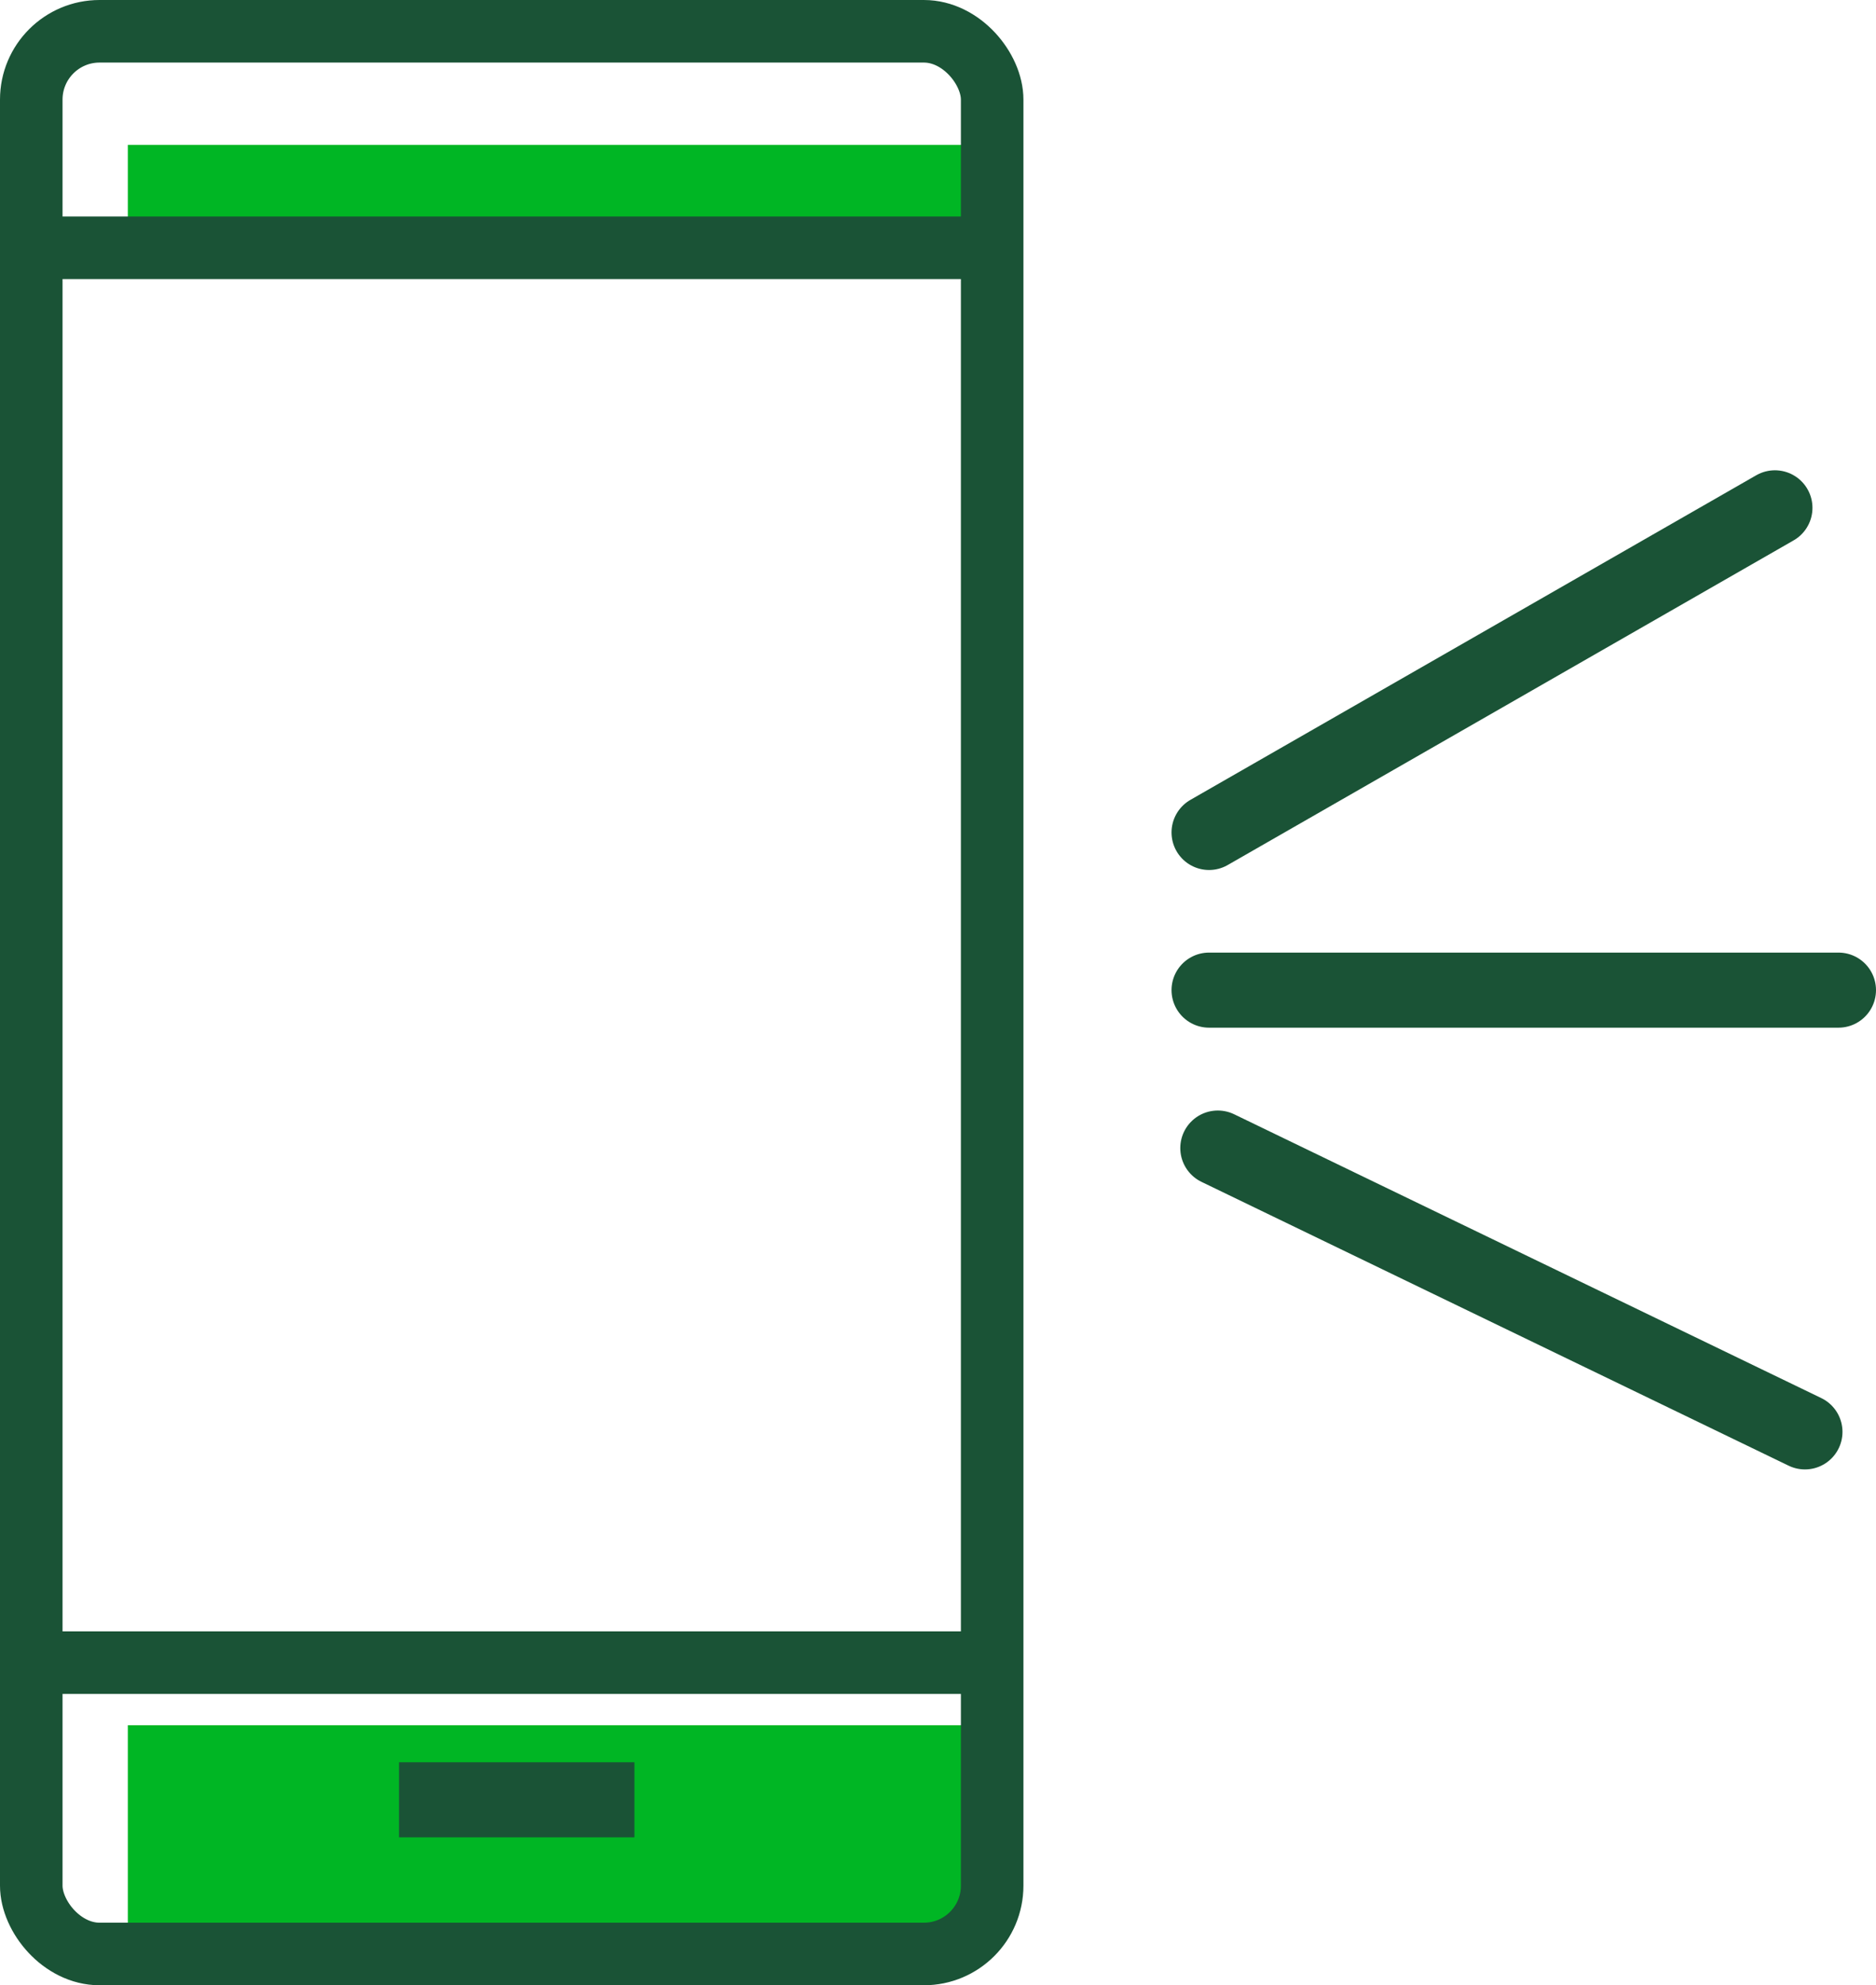
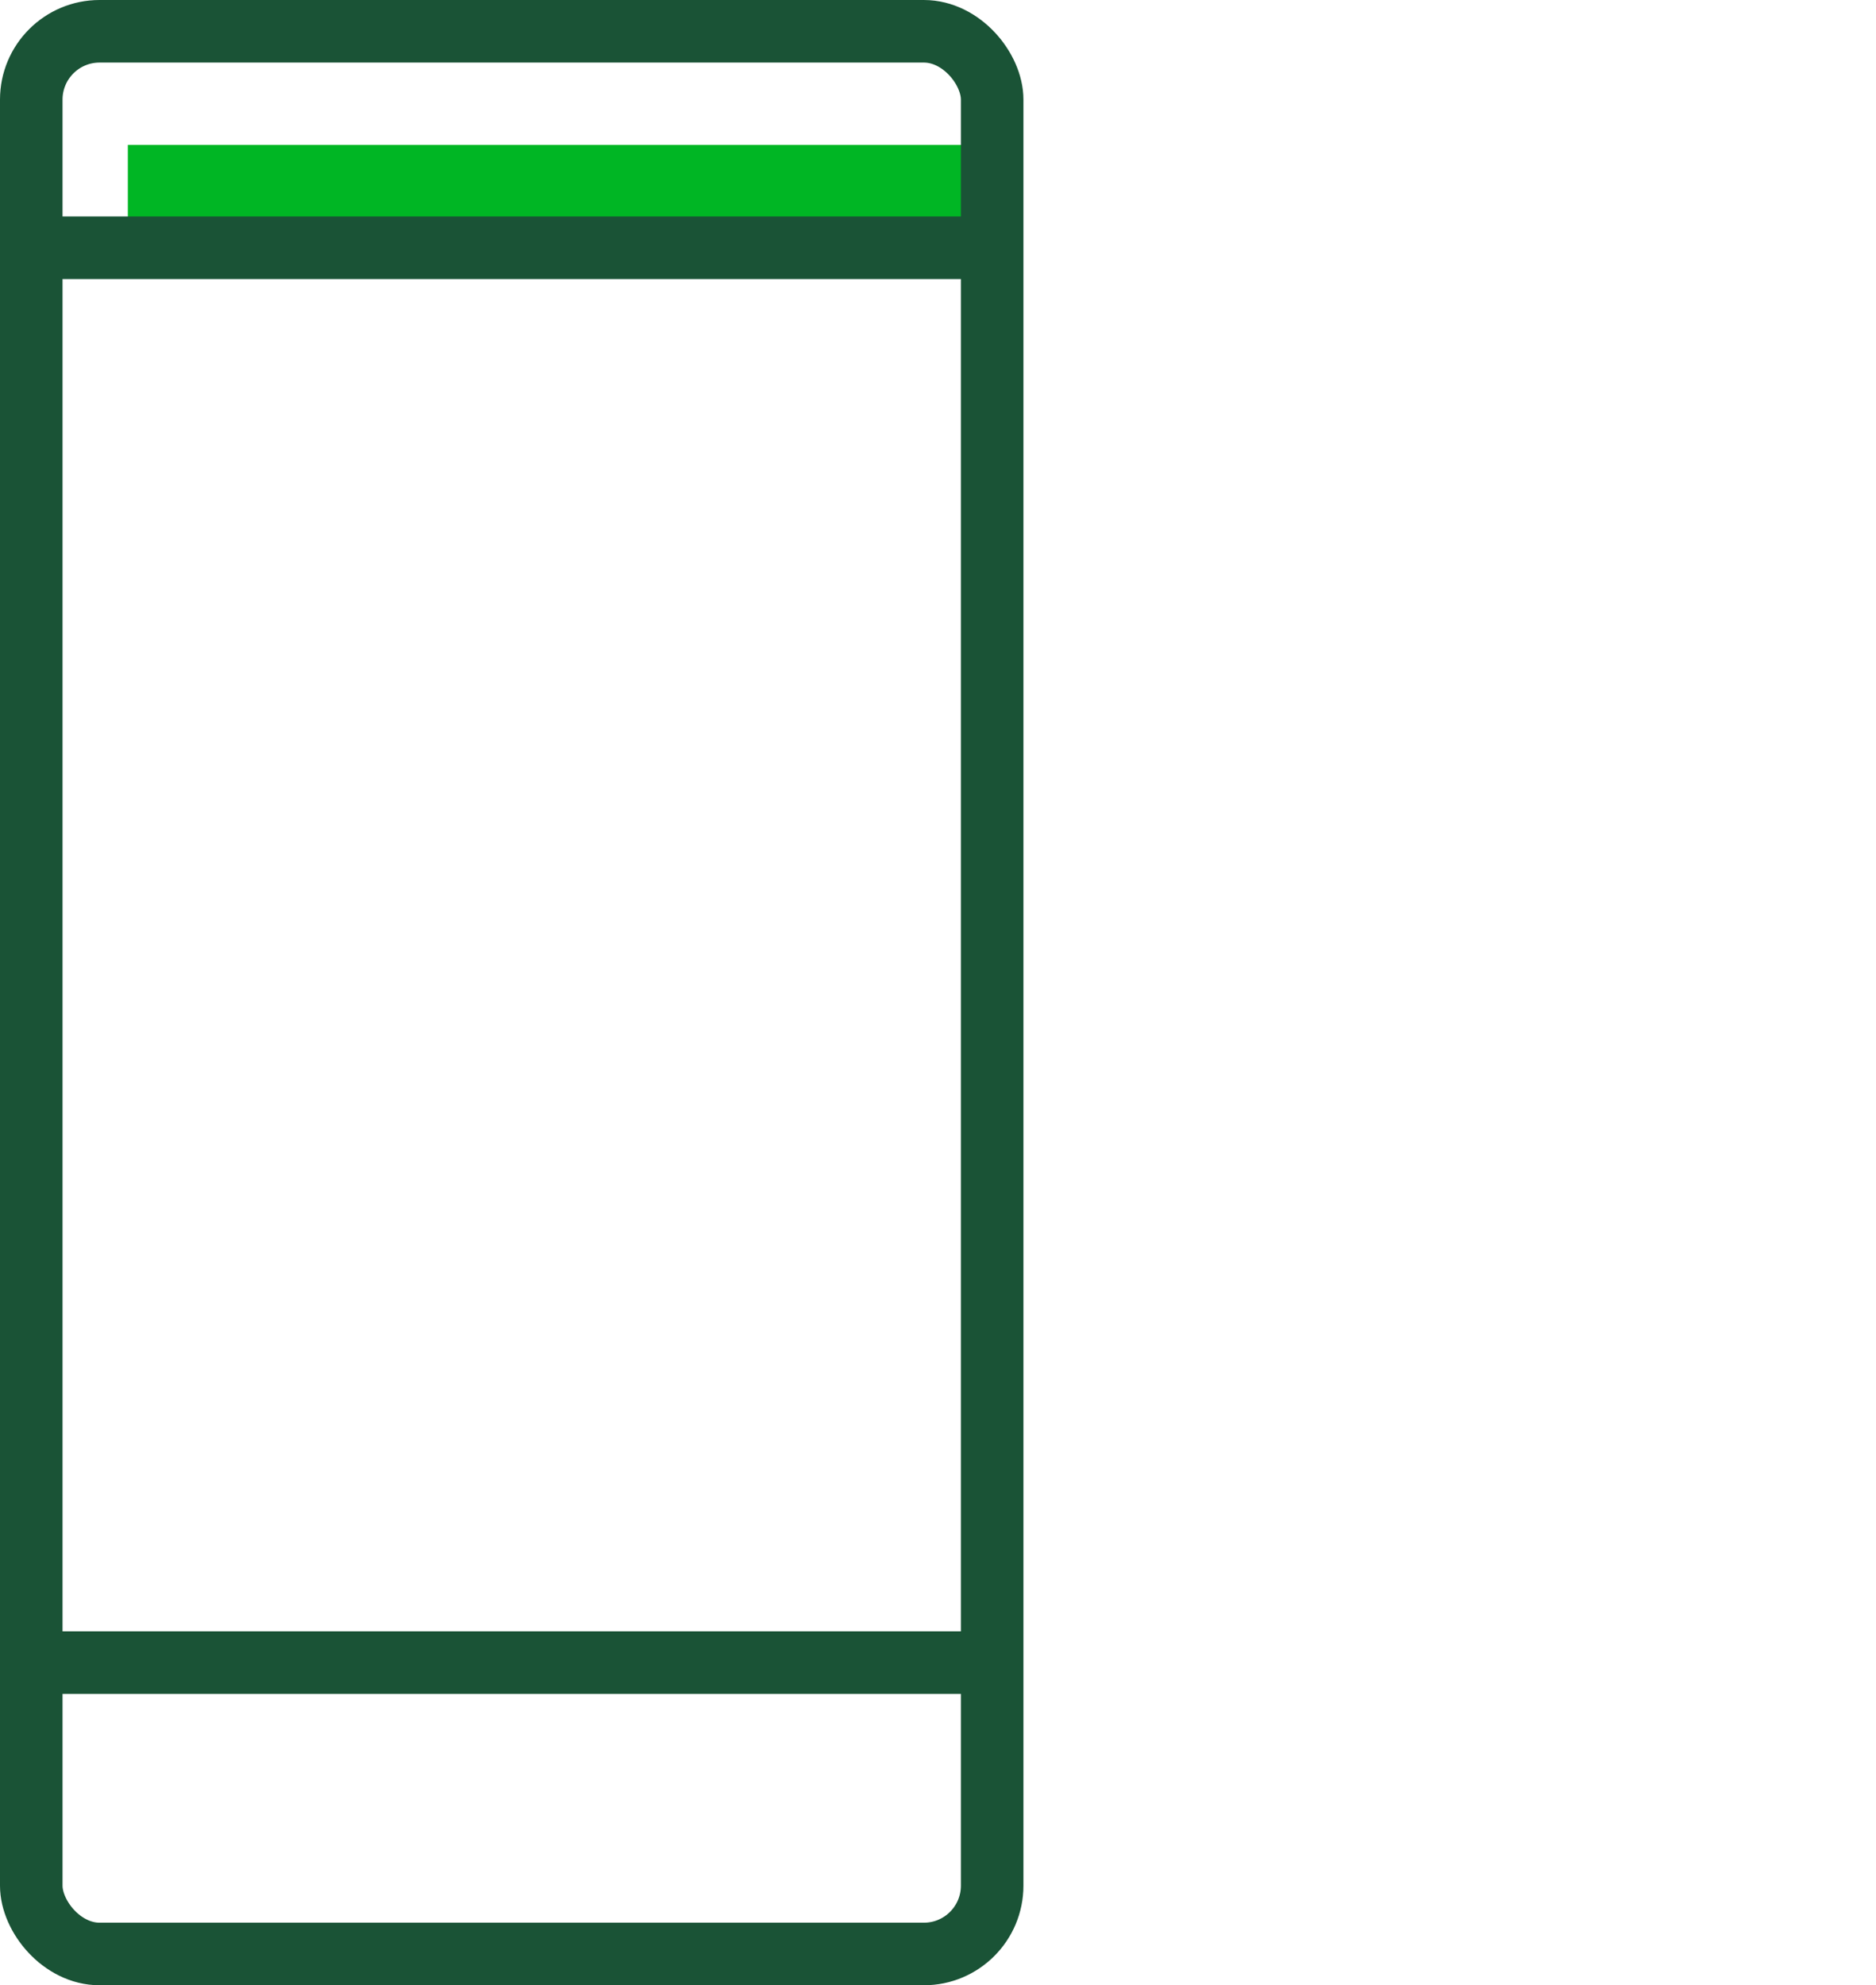
<svg xmlns="http://www.w3.org/2000/svg" id="Layer_2" data-name="Layer 2" viewBox="0 0 74.99 79.32">
  <defs>
    <style>
      .cls-1 {
        stroke-linecap: round;
      }

      .cls-1, .cls-2 {
        stroke-width: 3px;
      }

      .cls-1, .cls-2, .cls-3 {
        fill: none;
        stroke: #1a5336;
        stroke-miterlimit: 10;
      }

      .cls-4 {
        fill: #00b624;
      }

      .cls-3 {
        stroke-width: 2.5px;
      }
    </style>
  </defs>
  <g id="Layer_1-2" data-name="Layer 1">
    <g>
      <g>
        <rect class="cls-4" x="5.11" y="5.79" width="34.55" height="4.1" />
-         <rect class="cls-4" x="5.11" y="68.93" width="34.55" height="9.14" />
        <rect class="cls-3" x="1.25" y="1.25" width="38.41" height="76.82" rx="2.73" ry="2.73" />
        <line class="cls-3" x1="2.08" y1="9.9" x2="39.66" y2="9.9" />
        <line class="cls-3" x1="1.67" y1="66.43" x2="39.24" y2="66.43" />
-         <line class="cls-2" x1="15.95" y1="71.91" x2="25.36" y2="71.91" />
      </g>
-       <line class="cls-1" x1="48.33" y1="33.26" x2="70.95" y2="20.29" />
-       <line class="cls-1" x1="48.68" y1="45.87" x2="72.15" y2="57.21" />
-       <line class="cls-1" x1="48.33" y1="39.56" x2="73.49" y2="39.56" />
    </g>
  </g>
</svg>